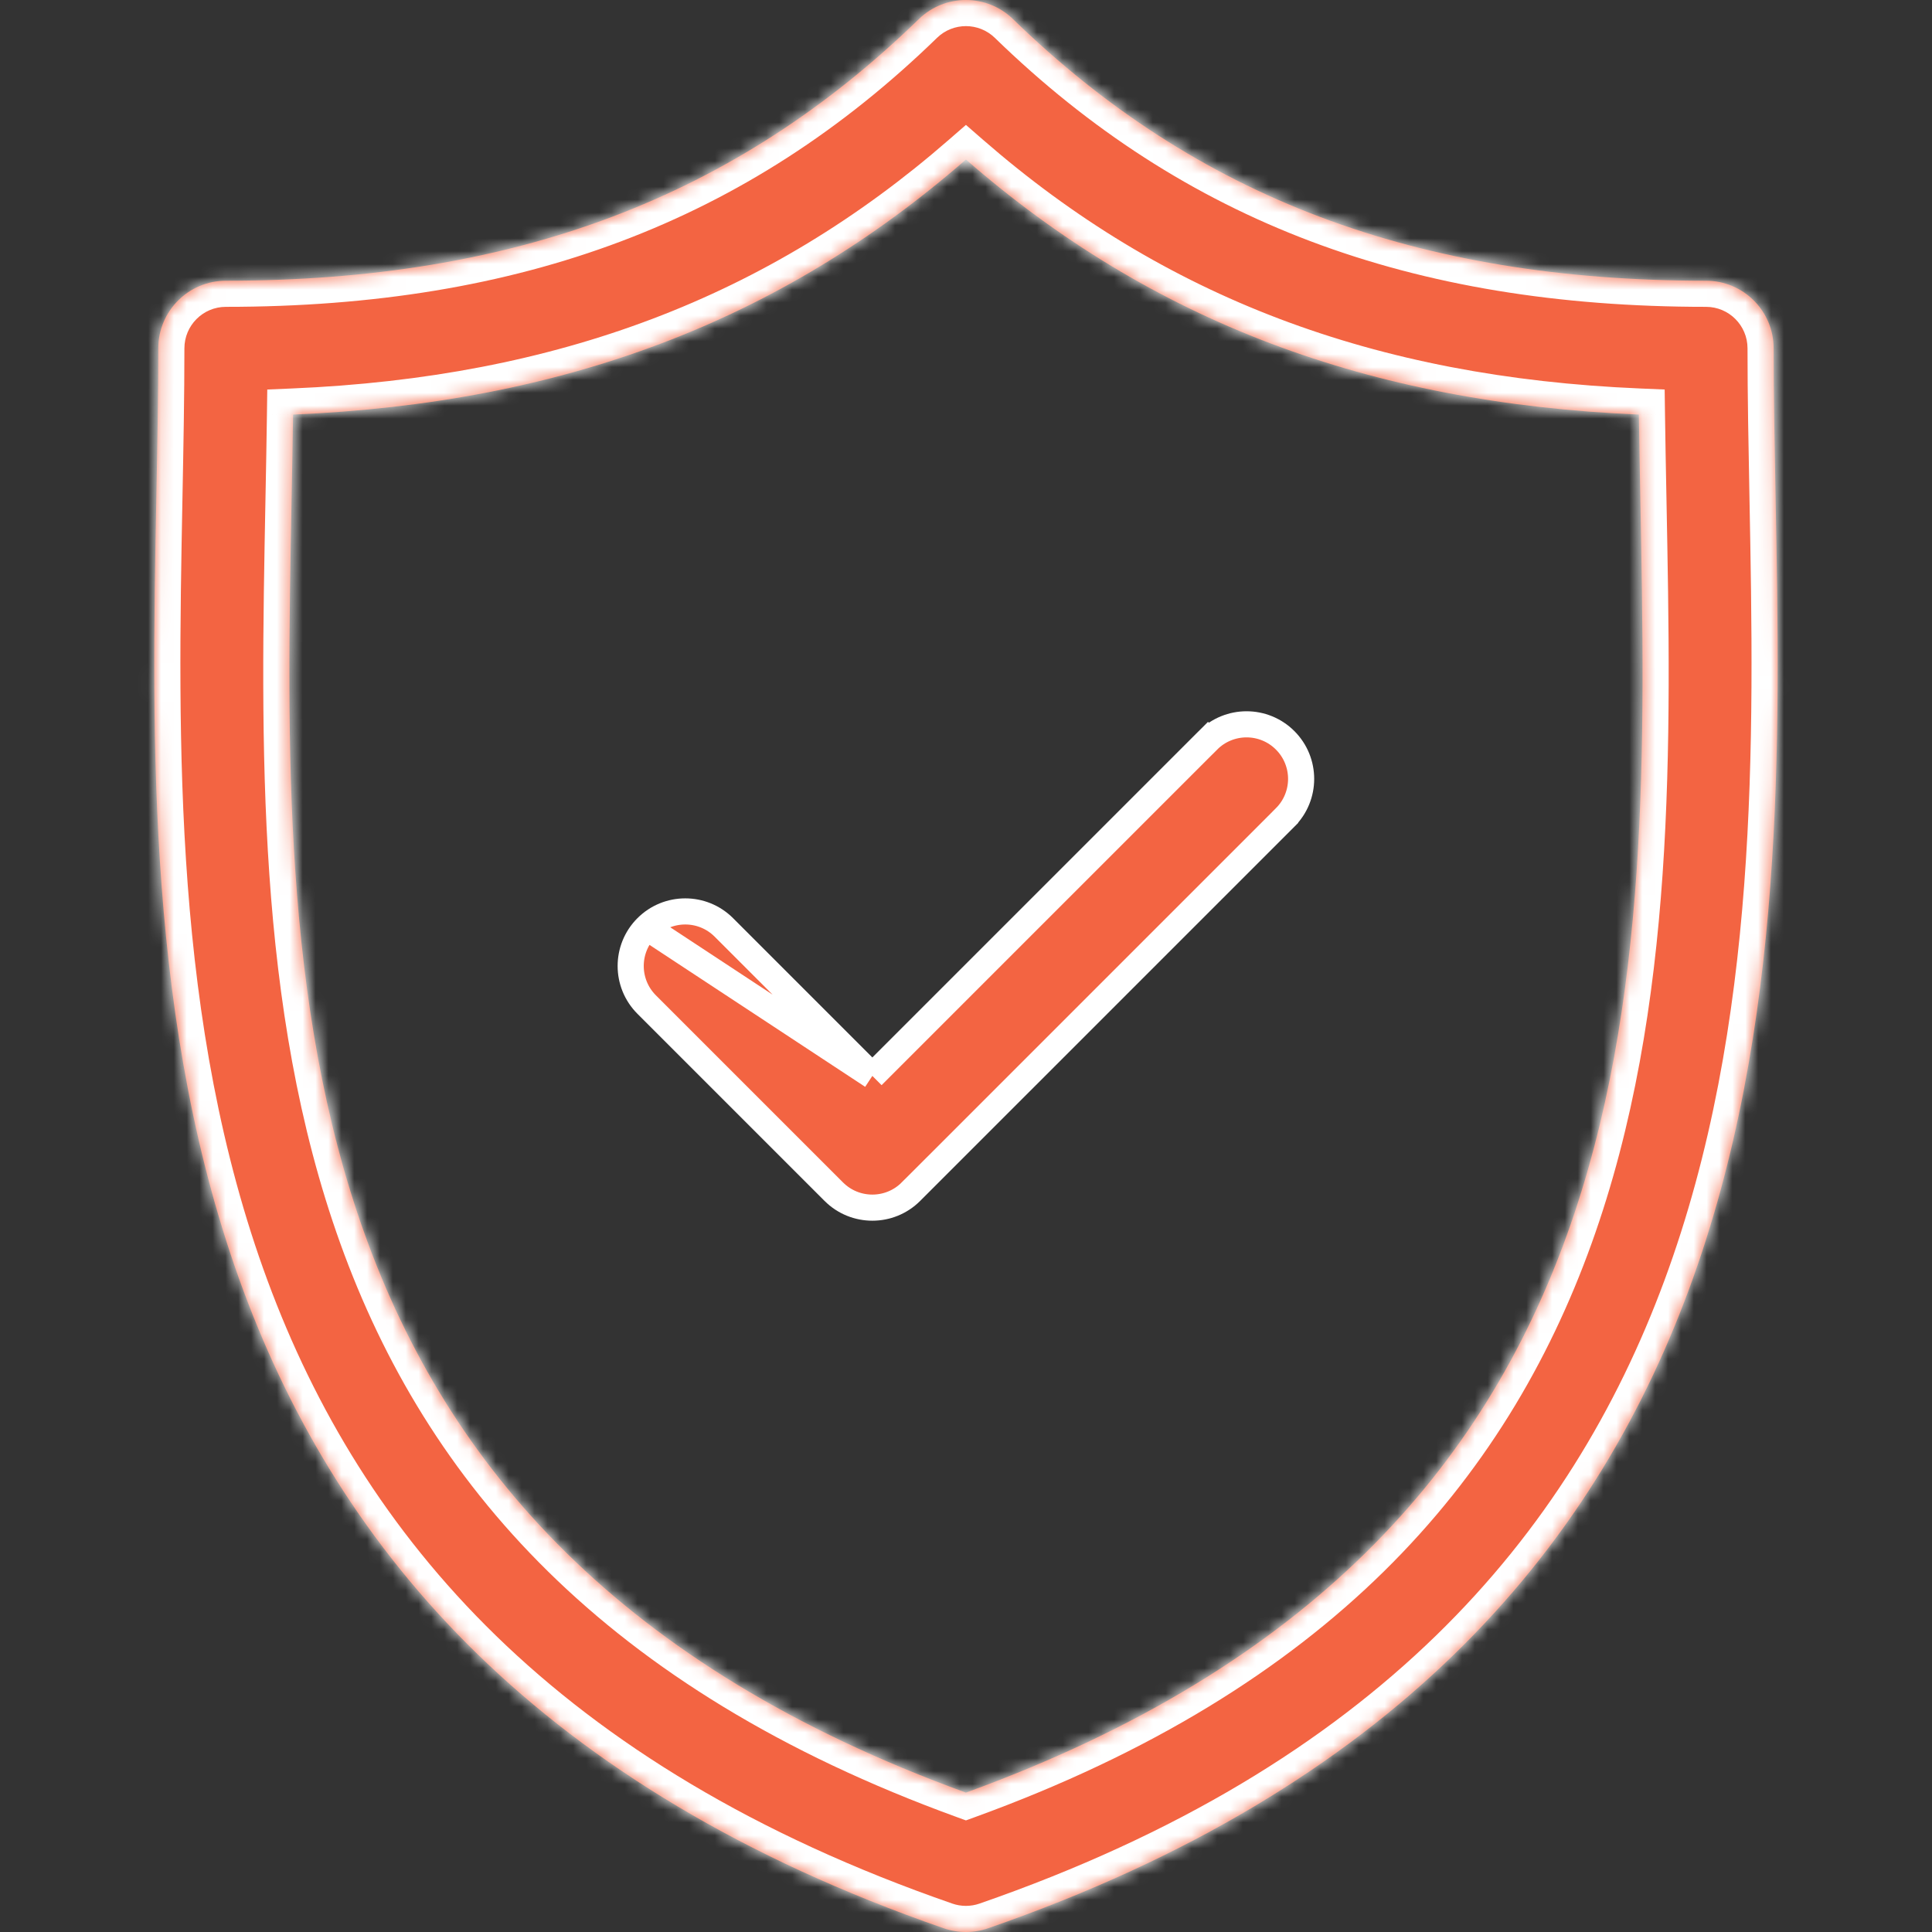
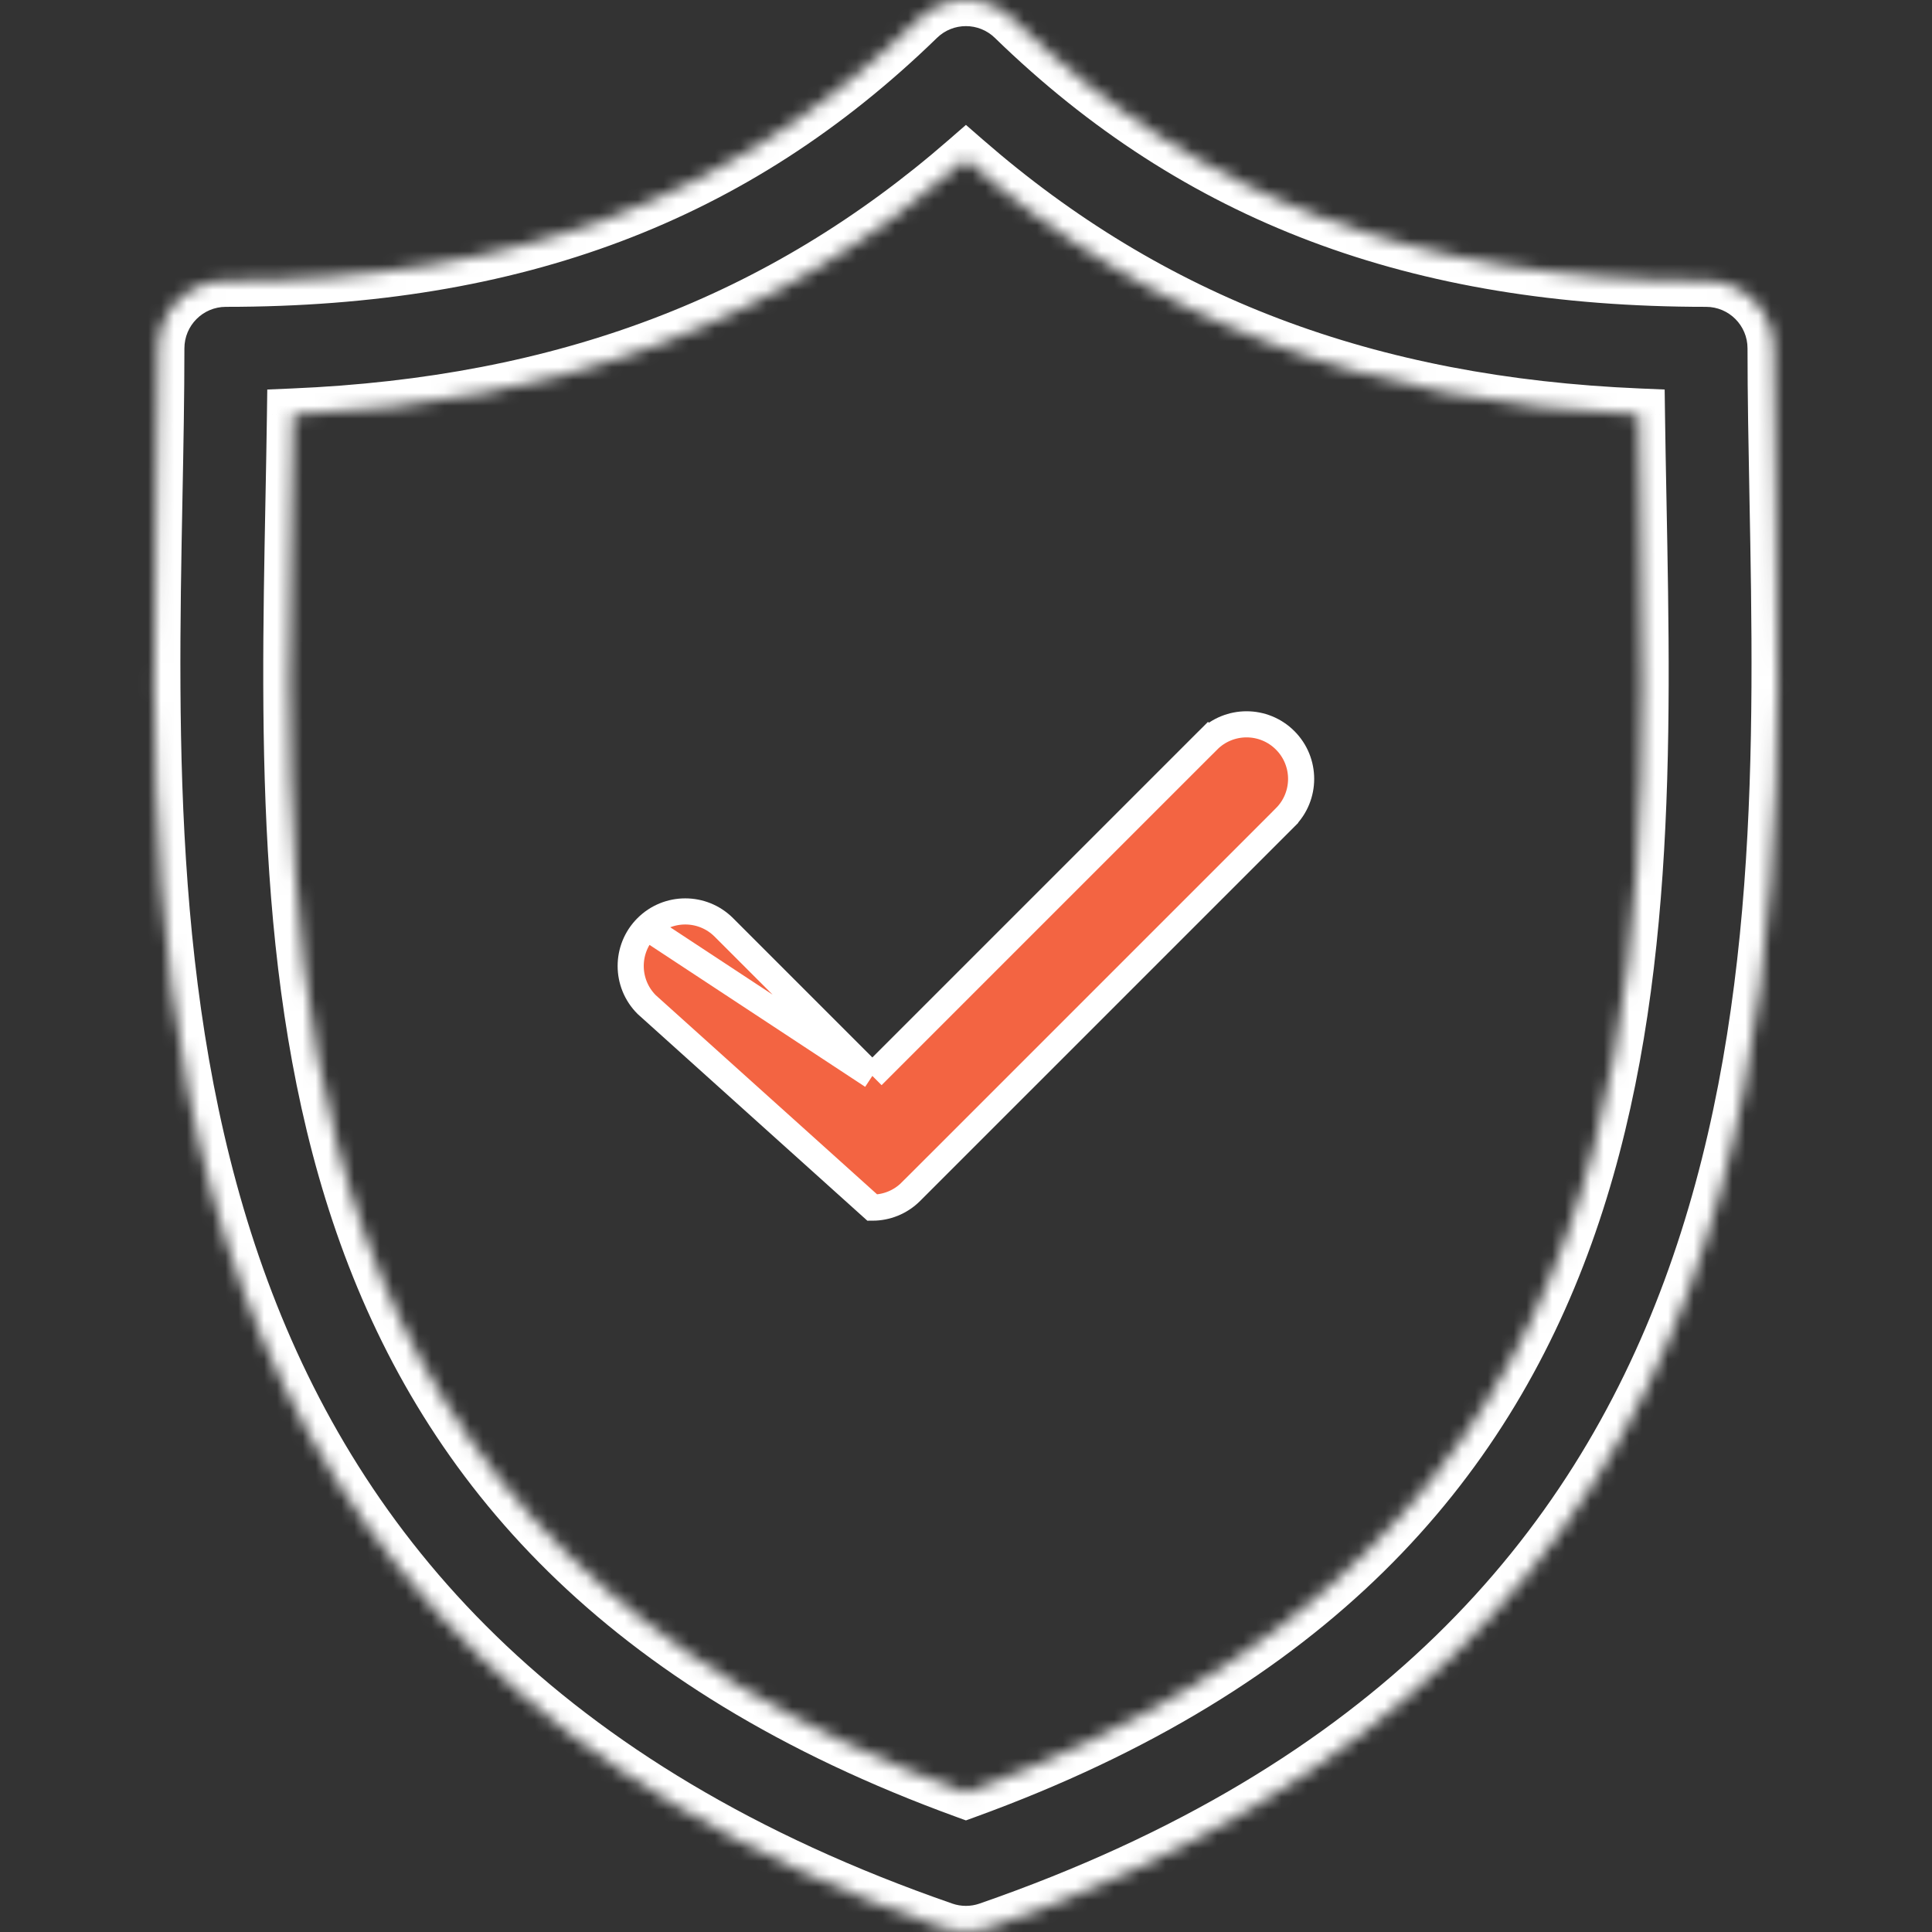
<svg xmlns="http://www.w3.org/2000/svg" width="150" height="150" viewBox="0 0 150 150" fill="none">
  <rect x="0" y="0" width="150" height="150" fill="#333333" stroke="none" />
  <g clip-path="url(#clip0_4630_579)">
    <mask id="path-1-inside-1_4630_579" fill="white">
      <path d="M137.856 38.622C137.779 34.572 137.705 30.747 137.705 27.046C137.705 24.146 135.355 21.795 132.455 21.795C110.001 21.795 92.905 15.342 78.654 1.487C76.616 -0.496 73.372 -0.495 71.334 1.487C57.085 15.342 39.992 21.795 17.539 21.795C14.64 21.795 12.289 24.146 12.289 27.046C12.289 30.747 12.216 34.575 12.138 38.625C11.419 76.313 10.433 127.928 73.275 149.711C73.832 149.904 74.413 150 74.994 150C75.575 150 76.157 149.904 76.713 149.711C139.56 127.928 138.575 76.311 137.856 38.622ZM74.995 139.178C21.1 119.6 21.915 76.711 22.638 38.825C22.681 36.551 22.723 34.348 22.753 32.187C43.782 31.3 60.599 24.927 74.995 12.386C89.392 24.927 106.211 31.3 127.242 32.187C127.272 34.347 127.314 36.549 127.357 38.822C128.08 76.709 128.894 119.599 74.995 139.178Z" />
    </mask>
-     <path d="M137.856 38.622C137.779 34.572 137.705 30.747 137.705 27.046C137.705 24.146 135.355 21.795 132.455 21.795C110.001 21.795 92.905 15.342 78.654 1.487C76.616 -0.496 73.372 -0.495 71.334 1.487C57.085 15.342 39.992 21.795 17.539 21.795C14.64 21.795 12.289 24.146 12.289 27.046C12.289 30.747 12.216 34.575 12.138 38.625C11.419 76.313 10.433 127.928 73.275 149.711C73.832 149.904 74.413 150 74.994 150C75.575 150 76.157 149.904 76.713 149.711C139.56 127.928 138.575 76.311 137.856 38.622ZM74.995 139.178C21.1 119.6 21.915 76.711 22.638 38.825C22.681 36.551 22.723 34.348 22.753 32.187C43.782 31.3 60.599 24.927 74.995 12.386C89.392 24.927 106.211 31.3 127.242 32.187C127.272 34.347 127.314 36.549 127.357 38.822C128.08 76.709 128.894 119.599 74.995 139.178Z" fill="#F36442" />
    <path d="M137.856 38.622L135.828 38.661L135.828 38.661L137.856 38.622ZM78.654 1.487L77.241 2.94L77.241 2.941L78.654 1.487ZM71.334 1.487L72.748 2.941L72.748 2.94L71.334 1.487ZM12.138 38.625L10.111 38.586L10.111 38.586L12.138 38.625ZM73.275 149.711L73.939 147.795L73.939 147.794L73.275 149.711ZM76.713 149.711L76.049 147.794L76.048 147.795L76.713 149.711ZM74.995 139.178L74.302 141.084L74.995 141.336L75.687 141.084L74.995 139.178ZM22.638 38.825L20.61 38.787L20.61 38.787L22.638 38.825ZM22.753 32.187L22.667 30.161L20.751 30.242L20.725 32.16L22.753 32.187ZM74.995 12.386L76.327 10.857L74.995 9.697L73.662 10.857L74.995 12.386ZM127.242 32.187L129.27 32.16L129.244 30.242L127.328 30.161L127.242 32.187ZM127.357 38.822L129.385 38.783L129.385 38.783L127.357 38.822ZM139.883 38.584C139.806 34.529 139.733 30.724 139.733 27.046H135.677C135.677 30.77 135.751 34.615 135.828 38.661L139.883 38.584ZM139.733 27.046C139.733 23.026 136.475 19.767 132.455 19.767V23.823C134.235 23.823 135.677 25.266 135.677 27.046H139.733ZM132.455 19.767C110.454 19.767 93.89 13.471 80.068 0.033L77.241 2.941C91.92 17.213 109.547 23.823 132.455 23.823V19.767ZM80.068 0.033C77.243 -2.715 72.745 -2.714 69.92 0.033L72.748 2.94C73.999 1.724 75.989 1.724 77.241 2.94L80.068 0.033ZM69.92 0.033C56.1 13.471 39.538 19.767 17.539 19.767V23.823C40.446 23.823 58.07 17.213 72.748 2.941L69.92 0.033ZM17.539 19.767C13.52 19.767 10.261 23.026 10.261 27.046H14.317C14.317 25.266 15.76 23.823 17.539 23.823V19.767ZM10.261 27.046C10.261 30.725 10.189 34.532 10.111 38.586L14.166 38.664C14.244 34.617 14.317 30.77 14.317 27.046H10.261ZM10.111 38.586C9.752 57.367 9.296 80.081 16.969 100.836C24.702 121.753 40.627 140.541 72.61 151.627L73.939 147.794C43.08 137.098 28.078 119.187 20.773 99.429C13.409 79.509 13.805 57.571 14.166 38.664L10.111 38.586ZM72.61 151.627C73.382 151.894 74.188 152.028 74.994 152.028V147.972C74.638 147.972 74.281 147.913 73.939 147.795L72.61 151.627ZM74.994 152.028C75.799 152.028 76.606 151.894 77.378 151.626L76.048 147.795C75.707 147.913 75.35 147.972 74.994 147.972V152.028ZM77.377 151.627C109.363 140.54 125.29 121.752 133.024 100.834C140.698 80.079 140.242 57.365 139.883 38.584L135.828 38.661C136.189 57.568 136.585 79.507 129.22 99.428C121.914 119.186 106.91 137.098 76.049 147.794L77.377 151.627ZM75.687 137.272C49.278 127.679 36.471 112.491 30.243 95.181C23.949 77.689 24.302 57.886 24.665 38.864L20.61 38.787C20.25 57.651 19.834 78.235 26.426 96.554C33.083 115.054 46.817 131.1 74.302 141.084L75.687 137.272ZM24.665 38.864C24.709 36.591 24.751 34.382 24.78 32.215L20.725 32.16C20.695 34.314 20.654 36.512 20.61 38.787L24.665 38.864ZM22.838 34.214C44.277 33.309 61.548 26.79 76.327 13.916L73.662 10.857C59.65 23.064 43.287 29.291 22.667 30.161L22.838 34.214ZM73.663 13.916C88.443 26.79 105.716 33.309 127.157 34.214L127.328 30.161C106.706 29.291 90.341 23.064 76.327 10.857L73.663 13.916ZM125.214 32.215C125.244 34.381 125.286 36.589 125.329 38.861L129.385 38.783C129.341 36.51 129.299 34.313 129.27 32.16L125.214 32.215ZM125.329 38.86C125.692 57.883 126.045 77.687 119.751 95.179C113.521 112.49 100.714 127.678 74.302 137.272L75.687 141.084C103.175 131.099 116.91 115.053 123.567 96.552C130.16 78.233 129.744 57.648 129.385 38.783L125.329 38.86Z" fill="white" mask="url(#path-1-inside-1_4630_579)" />
-     <path d="M67.729 83.534L67.012 82.817L56.199 72.003C56.199 72.003 56.199 72.003 56.199 72.003C54.544 70.349 51.862 70.35 50.208 72.003C50.208 72.003 50.208 72.003 50.208 72.003M67.729 83.534L50.208 72.003M67.729 83.534L68.446 82.817L93.787 57.477L93.072 56.761L93.787 57.477C95.442 55.823 98.124 55.823 99.778 57.478L99.778 57.478C101.433 59.132 101.433 61.814 99.778 63.468L99.778 63.469L70.725 92.521L71.37 93.166L70.725 92.521C69.898 93.348 68.815 93.761 67.729 93.761C66.644 93.761 65.561 93.348 64.734 92.521L50.208 77.995C48.554 76.34 48.553 73.659 50.208 72.003M67.729 83.534L50.208 72.003" fill="#F36442" stroke="white" stroke-width="2.028" />
+     <path d="M67.729 83.534L67.012 82.817L56.199 72.003C56.199 72.003 56.199 72.003 56.199 72.003C54.544 70.349 51.862 70.35 50.208 72.003C50.208 72.003 50.208 72.003 50.208 72.003M67.729 83.534L50.208 72.003M67.729 83.534L68.446 82.817L93.787 57.477L93.072 56.761L93.787 57.477C95.442 55.823 98.124 55.823 99.778 57.478L99.778 57.478C101.433 59.132 101.433 61.814 99.778 63.468L99.778 63.469L70.725 92.521L71.37 93.166L70.725 92.521C69.898 93.348 68.815 93.761 67.729 93.761L50.208 77.995C48.554 76.34 48.553 73.659 50.208 72.003M67.729 83.534L50.208 72.003" fill="#F36442" stroke="white" stroke-width="2.028" />
  </g>
  <defs>
    <clipPath id="clip0_4630_579">
      <rect width="150" height="150" fill="white" />
    </clipPath>
  </defs>
</svg>